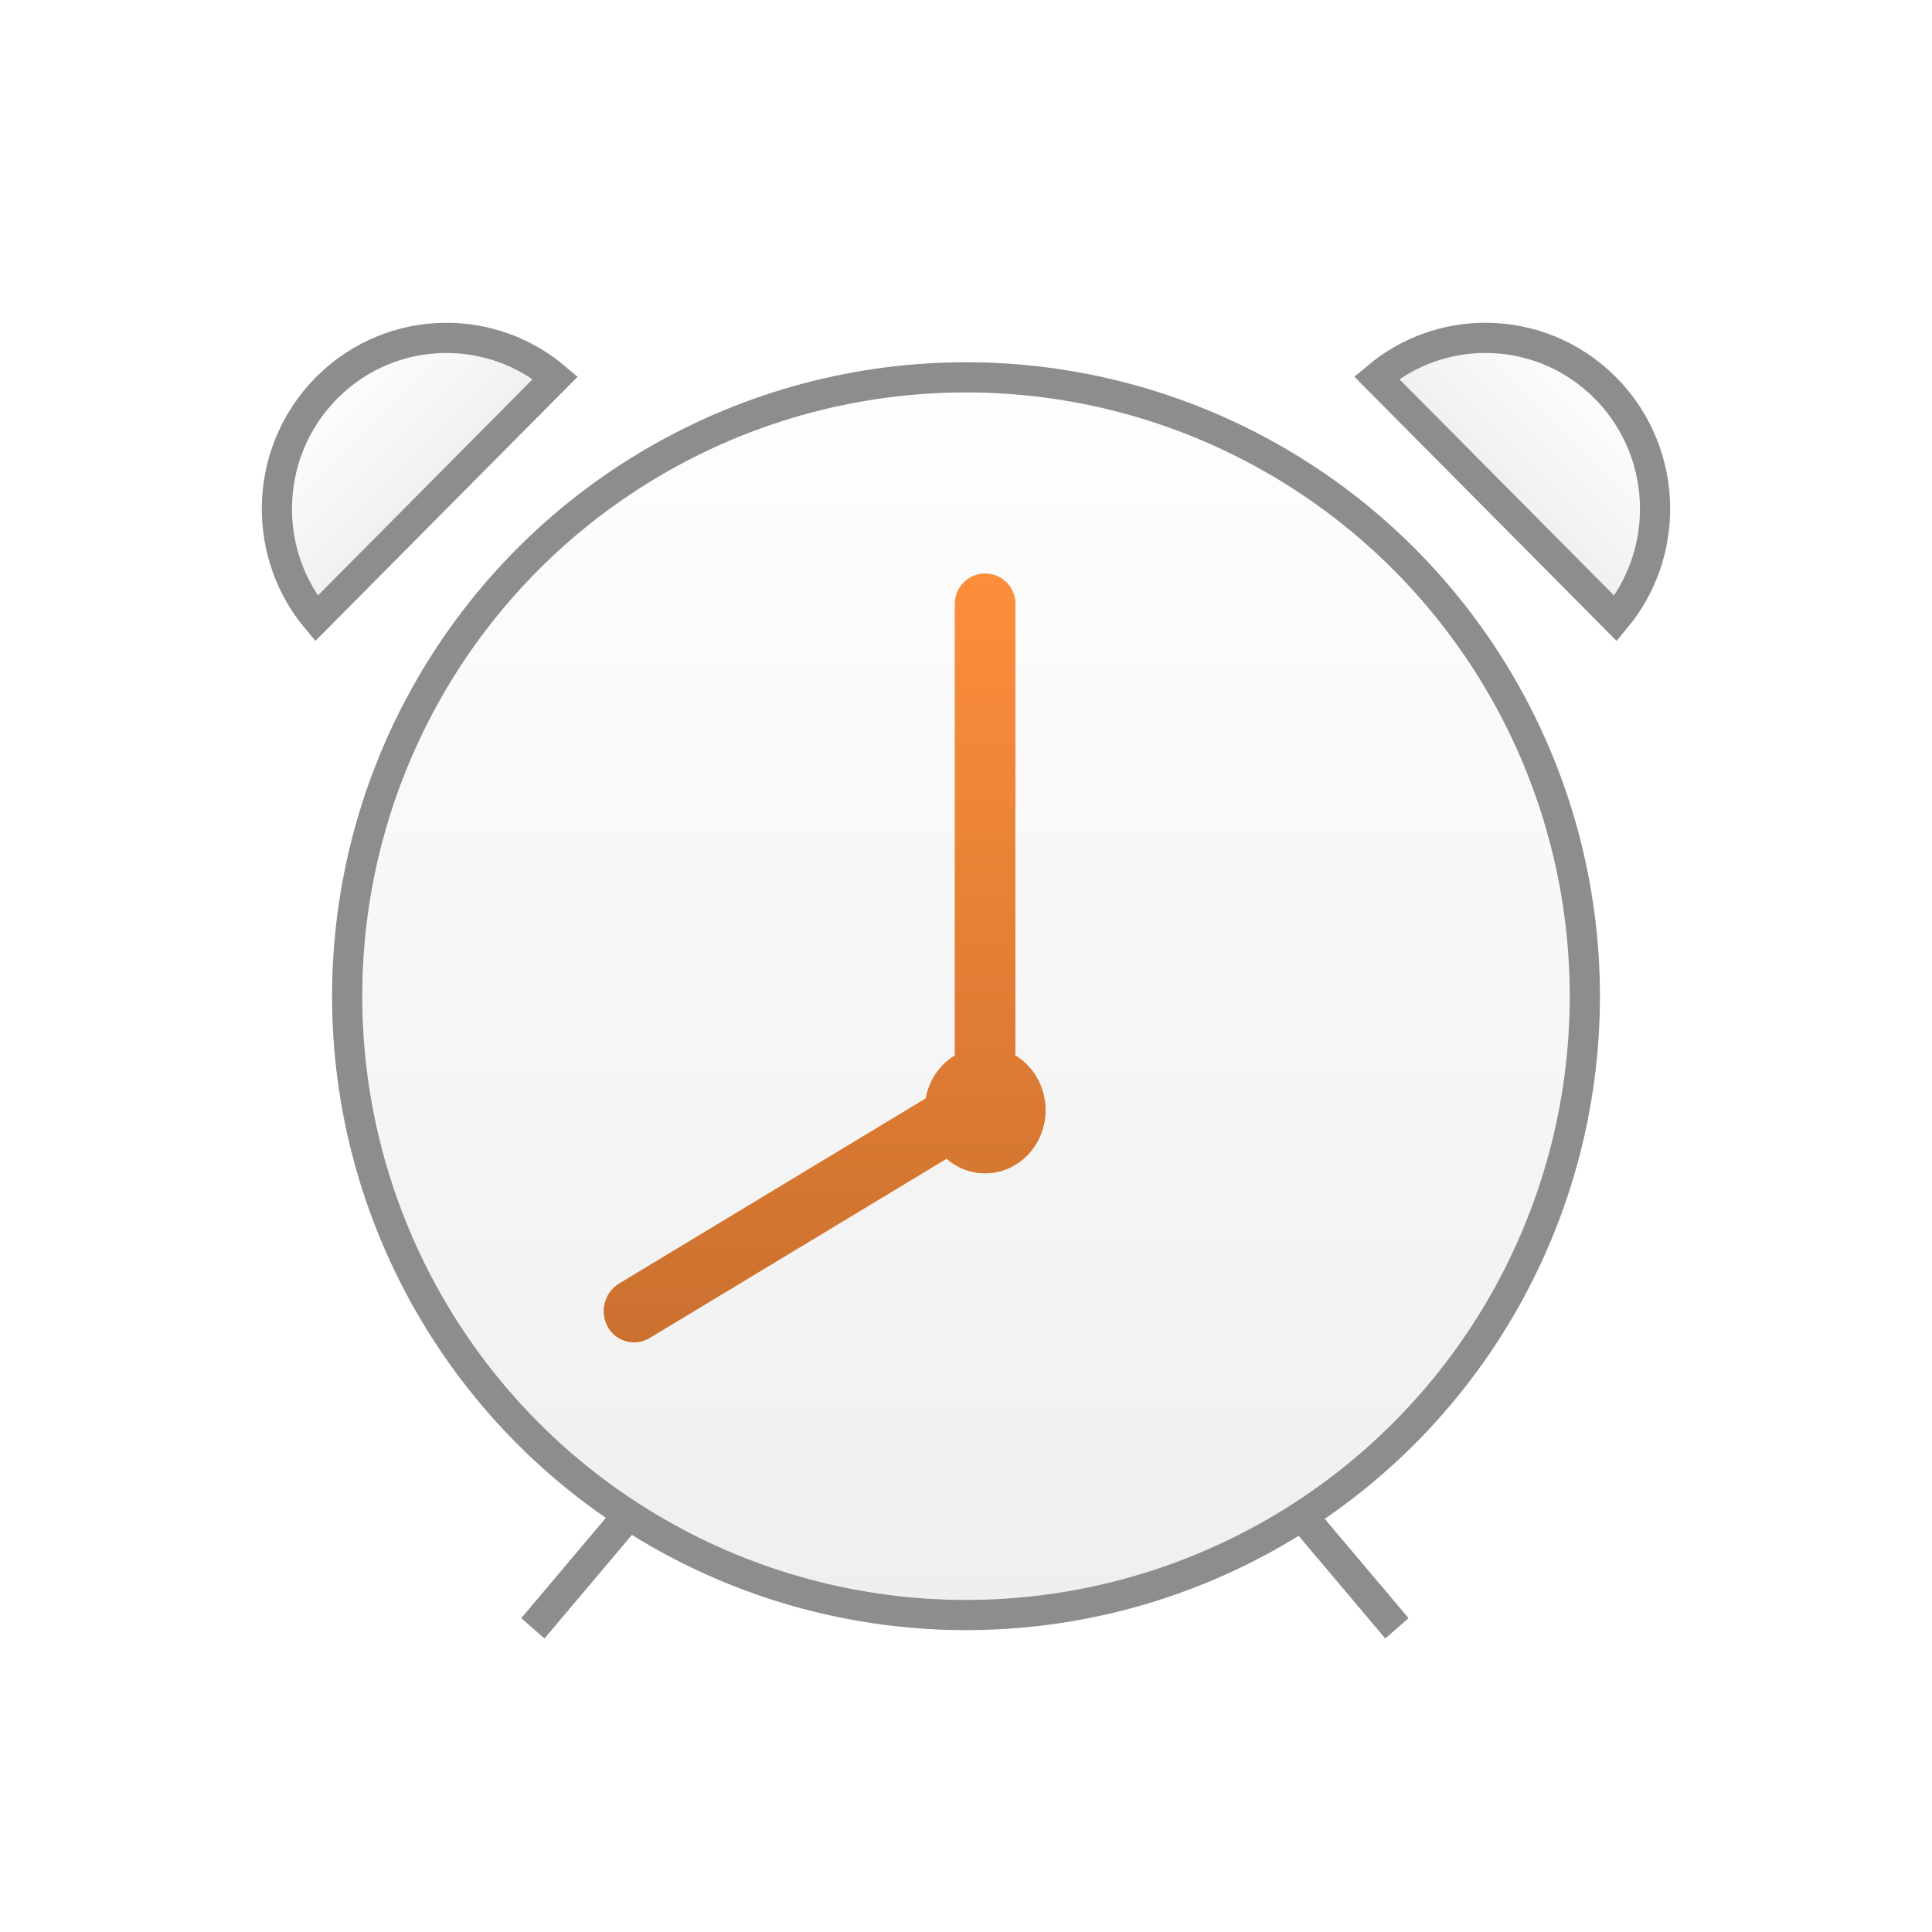
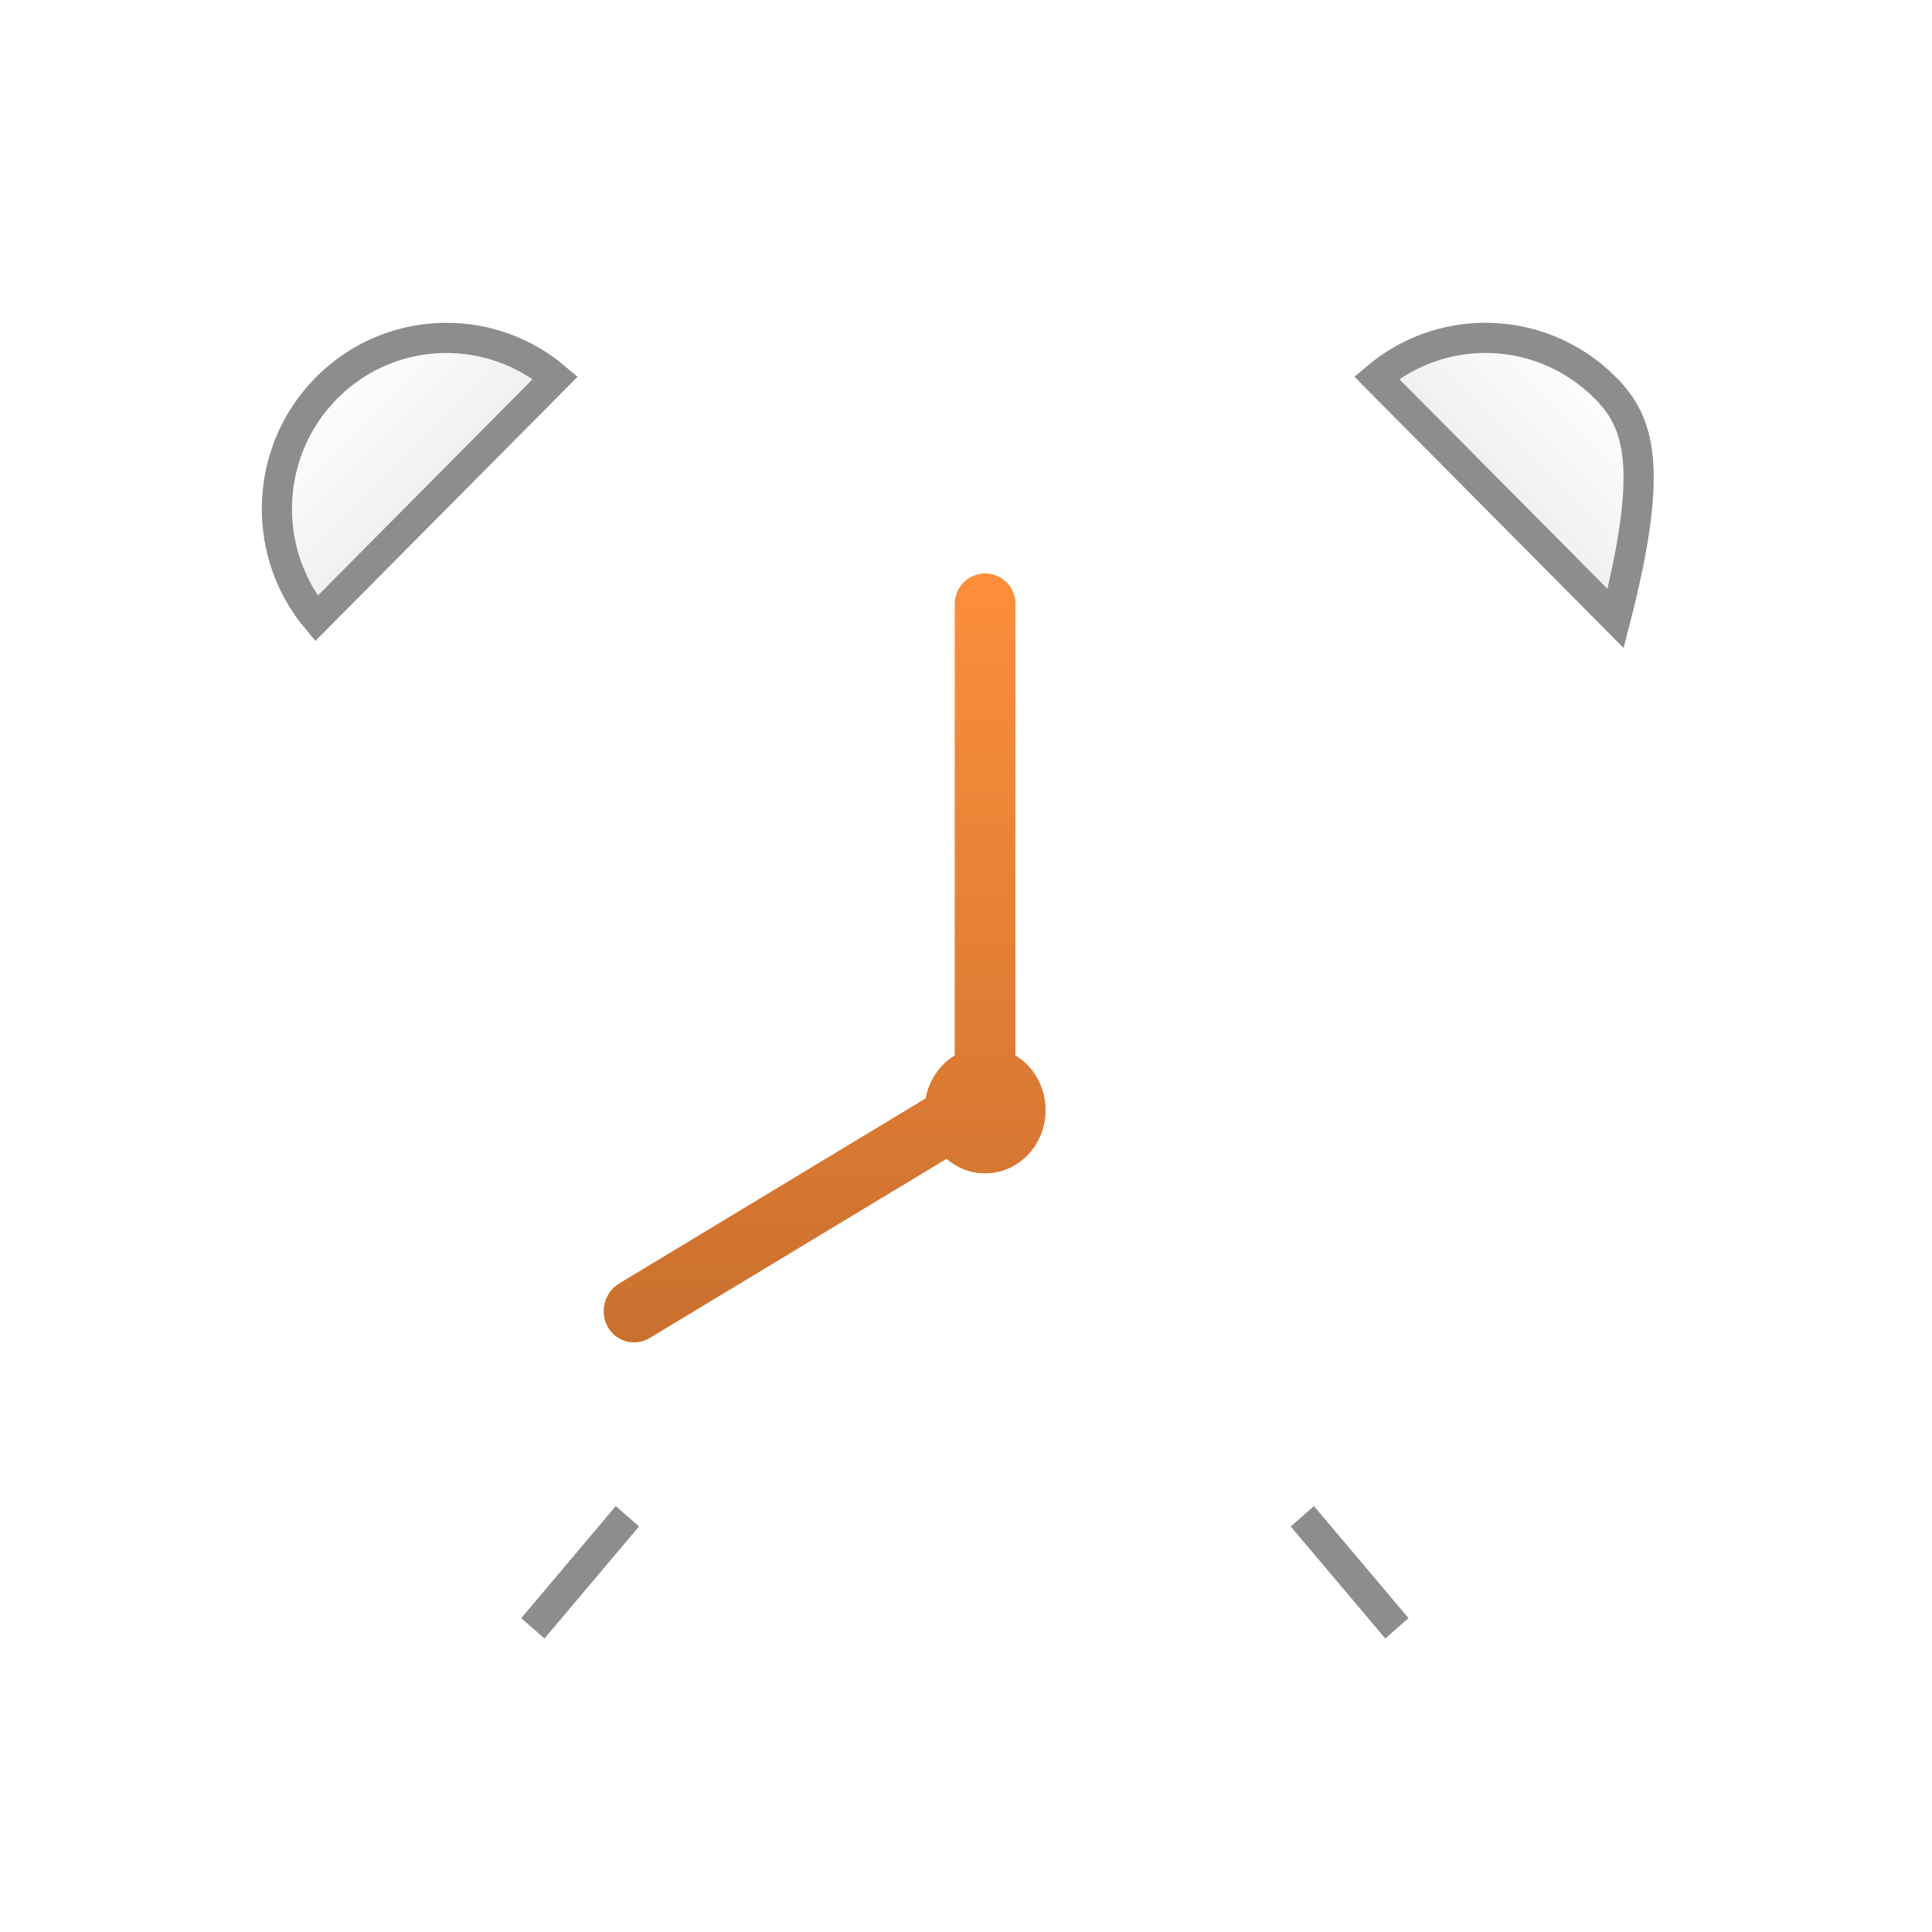
<svg xmlns="http://www.w3.org/2000/svg" xmlns:xlink="http://www.w3.org/1999/xlink" width="64px" height="64px" viewBox="0 0 64 64" version="1.1">
  <title>tool_icon/tool_icon_9</title>
  <defs>
    <linearGradient x1="50%" y1="0%" x2="50%" y2="100%" id="linearGradient-1">
      <stop stop-color="#FEFEFE" offset="0%" />
      <stop stop-color="#EFEFEF" offset="100%" />
    </linearGradient>
    <filter x="-46.7%" y="-19.2%" width="190.9%" height="151.8%" filterUnits="objectBoundingBox" id="filter-2">
      <feOffset dx="0" dy="2" in="SourceAlpha" result="shadowOffsetOuter1" />
      <feGaussianBlur stdDeviation="2" in="shadowOffsetOuter1" result="shadowBlurOuter1" />
      <feColorMatrix values="0 0 0 0 0   0 0 0 0 0   0 0 0 0 0  0 0 0 0.2 0" type="matrix" in="shadowBlurOuter1" result="shadowMatrixOuter1" />
      <feMerge>
        <feMergeNode in="shadowMatrixOuter1" />
        <feMergeNode in="SourceGraphic" />
      </feMerge>
    </filter>
    <linearGradient x1="50%" y1="0.768%" x2="50%" y2="69.989%" id="linearGradient-3">
      <stop stop-color="#FDA13B" offset="0%" />
      <stop stop-color="#FD8A3B" offset="100%" />
    </linearGradient>
    <linearGradient x1="50%" y1="0%" x2="50%" y2="100%" id="linearGradient-4">
      <stop stop-color="#FD8E3B" offset="0%" />
      <stop stop-color="#CA702F" offset="100%" />
    </linearGradient>
    <path d="M12.634,0 C13.186,-1.01453063e-16 13.634,0.448 13.634,1 L13.634,15.963 C14.232,16.325 14.634,17.001 14.634,17.775 C14.634,18.929 13.739,19.866 12.634,19.866 C12.149,19.866 11.704,19.685 11.357,19.384 L1.518,25.322 C1.049,25.606 0.439,25.455 0.155,24.985 C0.149,24.974 0.142,24.963 0.136,24.952 C-0.142,24.448 0.027,23.813 0.521,23.515 L10.668,17.388 C10.777,16.779 11.138,16.264 11.633,15.964 L11.634,1 C11.634,0.448 12.082,1.01453063e-16 12.634,0 Z" id="path-5" />
    <linearGradient x1="50%" y1="0%" x2="50%" y2="100%" id="linearGradient-6">
      <stop stop-color="#FEFEFE" offset="0%" />
      <stop stop-color="#EFEFEF" offset="100%" />
    </linearGradient>
  </defs>
  <g id="tool_icon/tool_icon_9" stroke="none" stroke-width="1" fill="none" fill-rule="evenodd">
    <g id="icon_7" transform="translate(6.106, 8.172)">
-       <circle id="Oval-Copy-9" stroke="#8D8D8D" fill="url(#linearGradient-1)" cx="25.894" cy="24.828" r="20.5" />
      <polygon id="Rectangle" fill="#8D8D8D" transform="translate(13.112, 43.912) rotate(41) translate(-13.112, -43.912)" points="12.565 41.482 13.588 41.486 13.659 46.343 12.636 46.339" />
      <polygon id="Rectangle-Copy-38" fill="#8D8D8D" transform="translate(38.602, 43.912) scale(-1, 1) rotate(41) translate(-38.602, -43.912)" points="38.055 41.482 39.078 41.486 39.149 46.343 38.126 46.339" />
      <g id="Combined-Shape-10" filter="url(#filter-2)" transform="translate(13.893, 8.828)">
        <g id="Combined-Shape">
          <use fill="url(#linearGradient-3)" xlink:href="#path-5" />
          <use fill="url(#linearGradient-4)" xlink:href="#path-5" />
        </g>
      </g>
-       <path d="M45.291,3.939 C46.847,3.934 48.254,4.559 49.271,5.575 C50.178,6.482 50.773,7.701 50.887,9.059 L43.326,9.087 L42.724,9.089 L39.65,9.101 C39.775,7.743 40.38,6.521 41.294,5.608 C42.319,4.582 43.732,3.945 45.291,3.939 Z" id="Oval-Copy-23" stroke="#8D8D8D" fill="url(#linearGradient-6)" transform="translate(45.266, 6.521) scale(-1, 1) rotate(-45) translate(-45.266, -6.521)" />
+       <path d="M45.291,3.939 C46.847,3.934 48.254,4.559 49.271,5.575 C50.178,6.482 50.773,7.701 50.887,9.059 L43.326,9.087 L42.724,9.089 L39.65,9.101 C42.319,4.582 43.732,3.945 45.291,3.939 Z" id="Oval-Copy-23" stroke="#8D8D8D" fill="url(#linearGradient-6)" transform="translate(45.266, 6.521) scale(-1, 1) rotate(-45) translate(-45.266, -6.521)" />
      <path d="M6.546,3.939 C8.102,3.934 9.509,4.559 10.525,5.575 C11.433,6.482 12.028,7.701 12.142,9.059 L4.581,9.087 L3.979,9.089 L0.905,9.101 C1.03,7.743 1.635,6.521 2.549,5.608 C3.574,4.582 4.987,3.945 6.546,3.939 Z" id="Oval-Copy-35" stroke="#8D8D8D" fill="url(#linearGradient-6)" transform="translate(6.521, 6.521) rotate(-45) translate(-6.521, -6.521)" />
    </g>
  </g>
</svg>